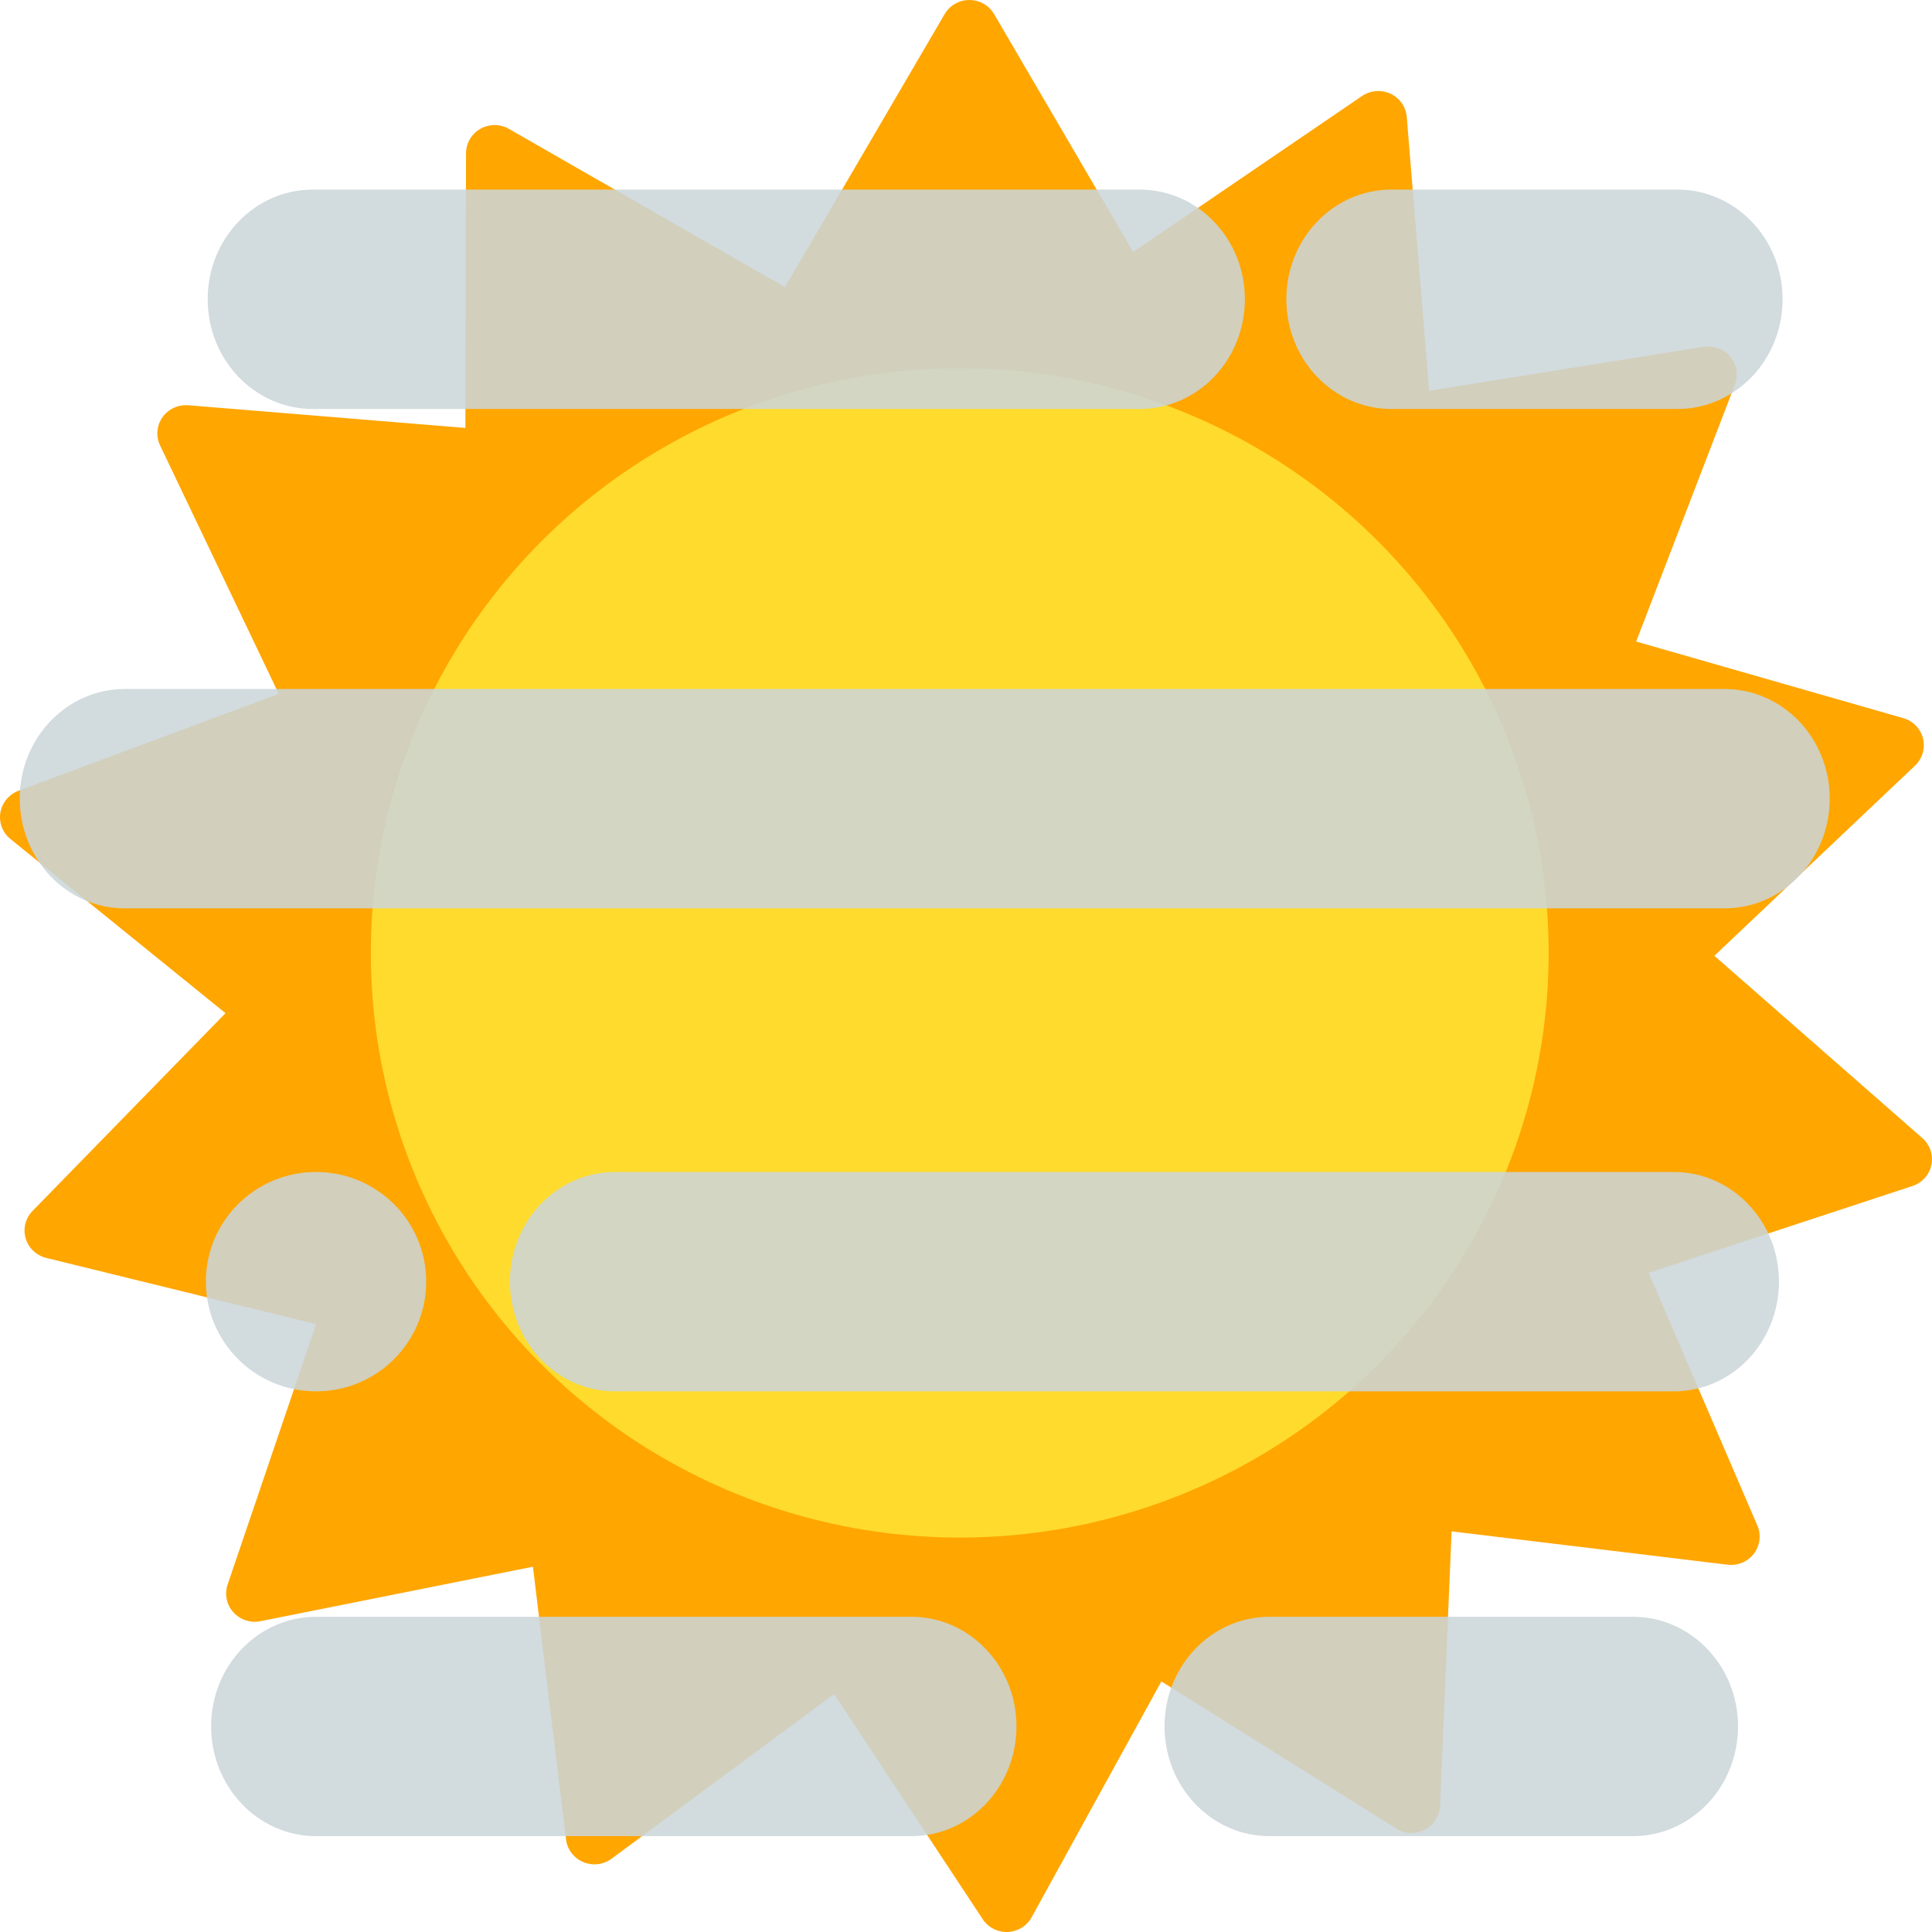
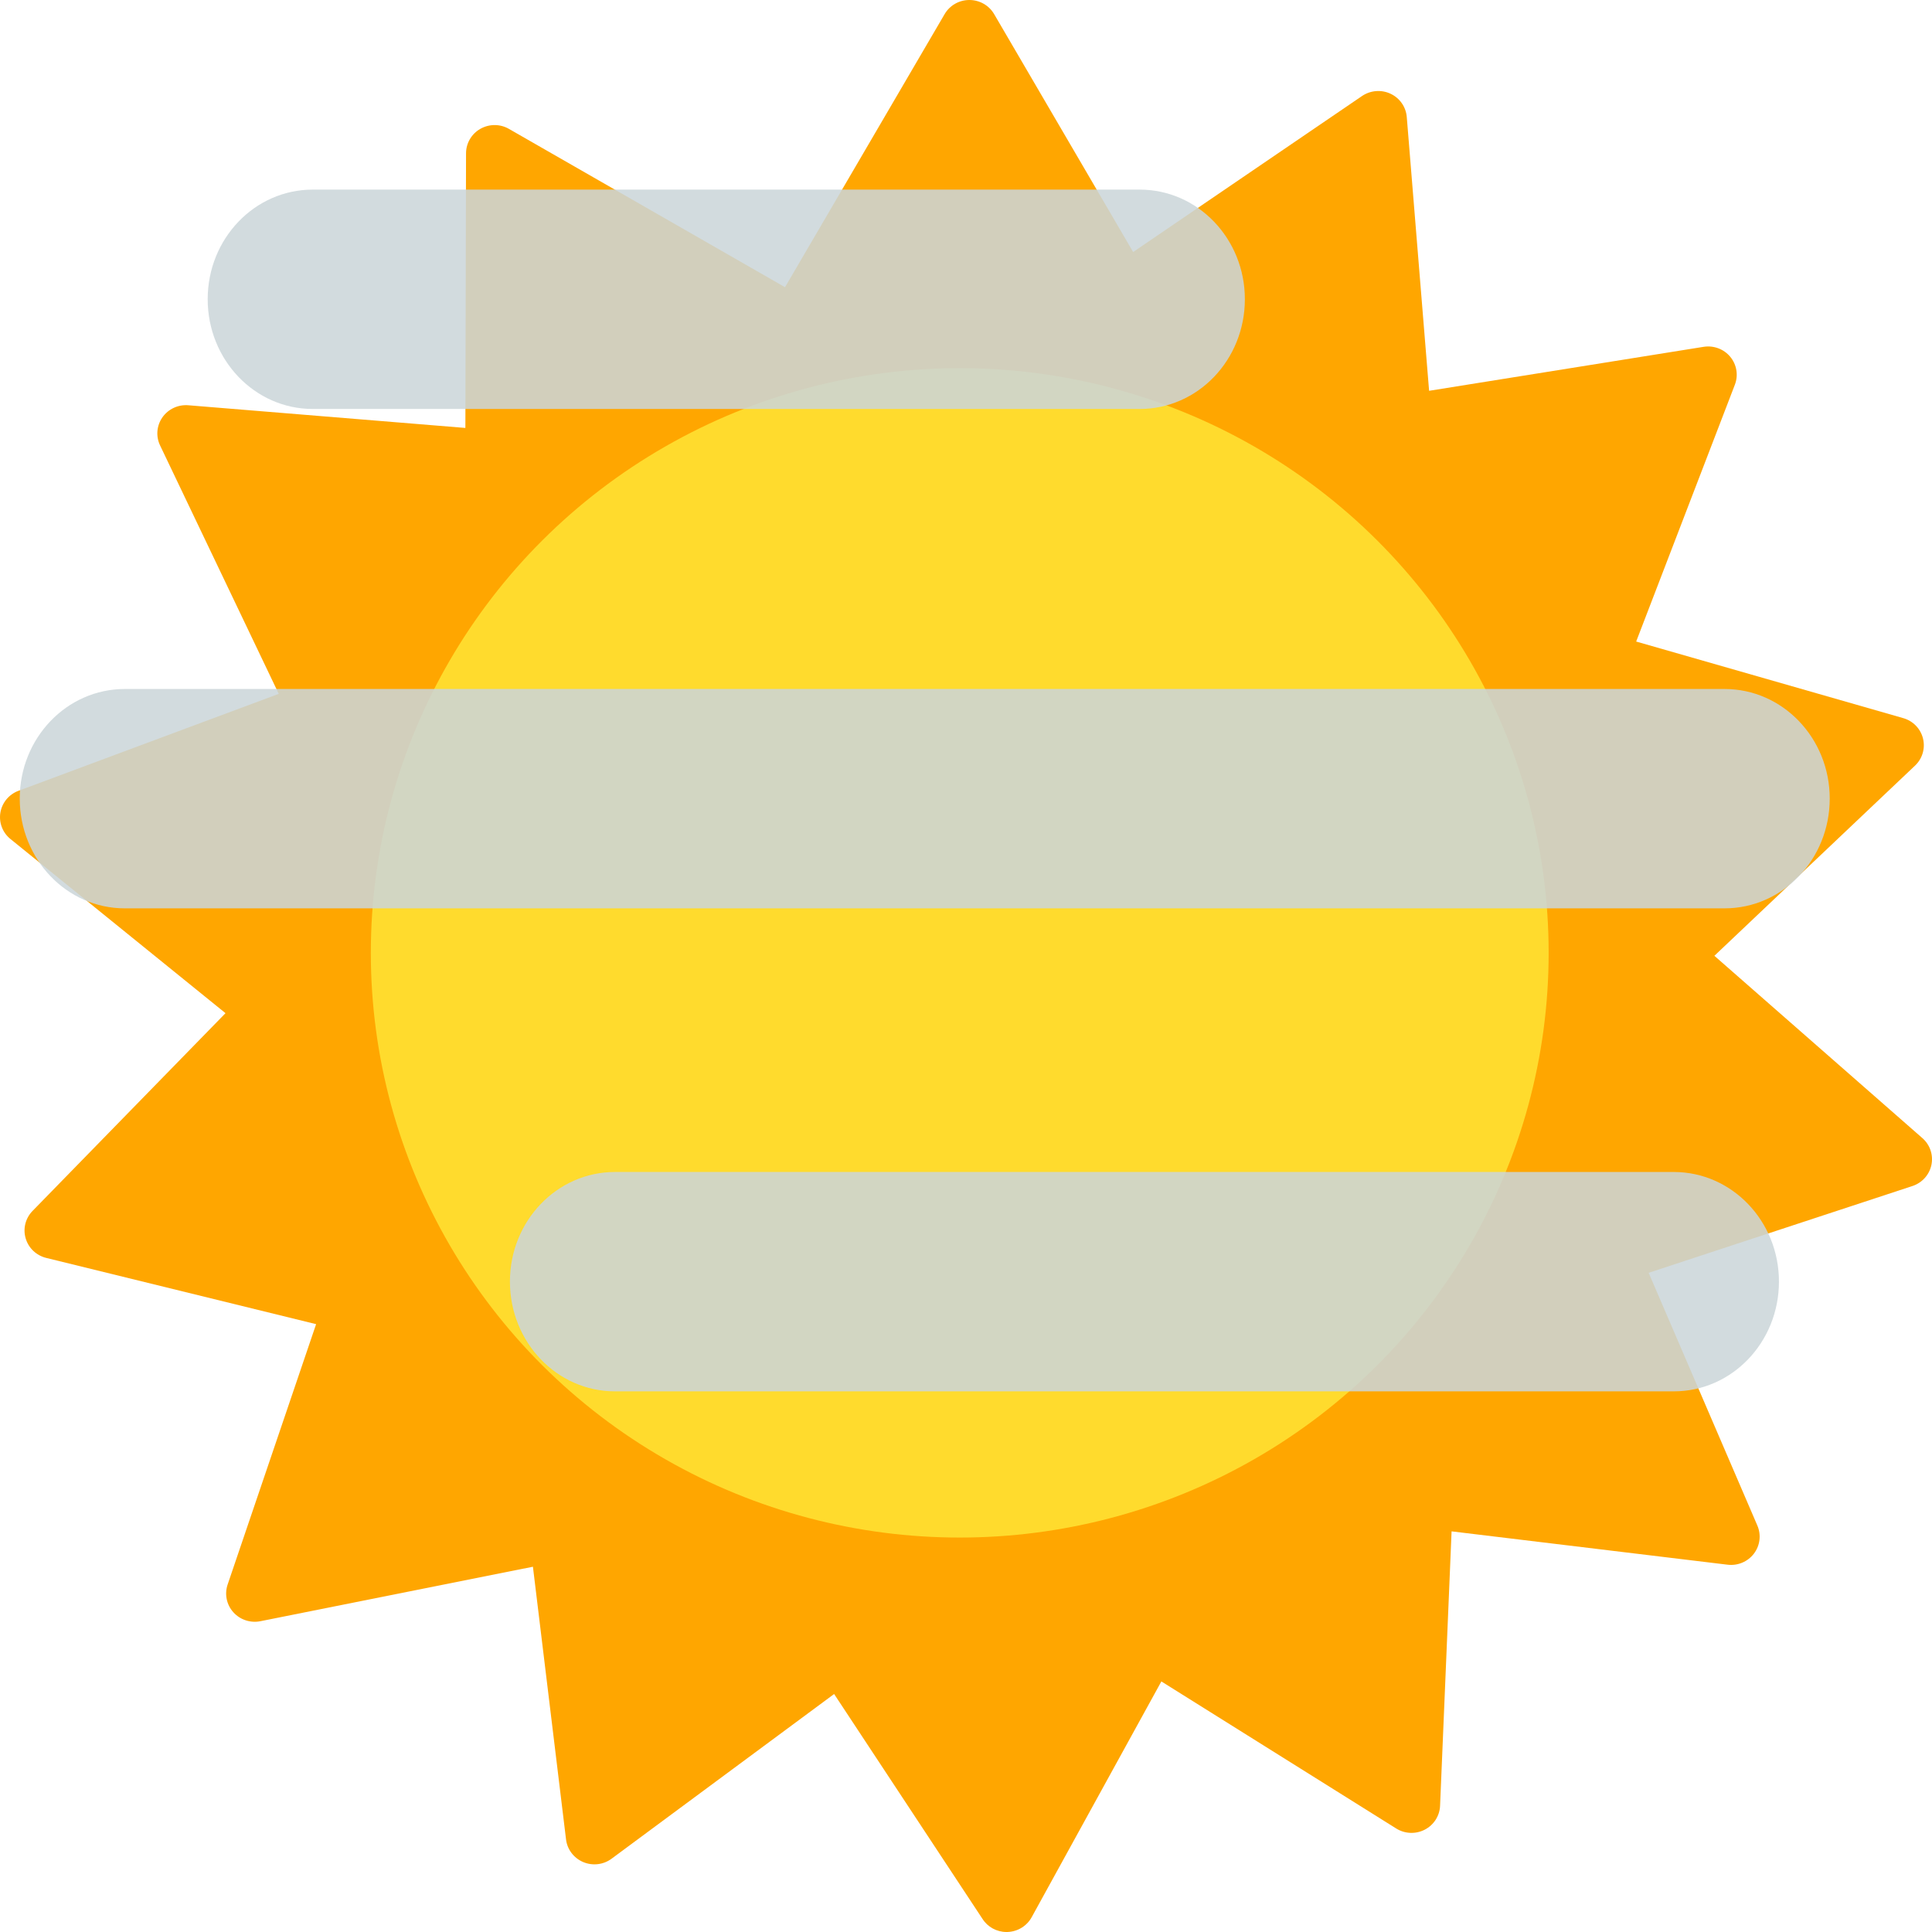
<svg xmlns="http://www.w3.org/2000/svg" version="1.1" viewBox="0 0 50 50" height="50" width="50" y="0px" x="0px" id="Calque_1">
  <defs id="defs2288">
    <style id="style2286" type="text/css">
#sun path {
	animation: sun 6s infinite alternate linear;
}

@keyframes sun {
	0% {
		fill-opacity: 0.8;
	}

	100% {
		fill-opacity: 0.5;
	}
}
</style>
  </defs>
  <g id="sun">
    <path style="fill:#ffa600;stroke-width:0.098" d="m 49.751,29.454 -5.383,-4.718 5.193,-4.922 c 0.191,-0.181 0.269,-0.448 0.206,-0.702 -0.063,-0.254 -0.258,-0.455 -0.512,-0.527 L 42.344,16.603 44.898,9.957 C 44.992,9.713 44.947,9.438 44.78,9.235 44.613,9.033 44.349,8.934 44.088,8.976 L 36.985,10.114 36.407,3.028 C 36.386,2.767 36.226,2.538 35.987,2.426 35.748,2.314 35.467,2.337 35.249,2.485 L 29.326,6.522 25.728,0.365 C 25.596,0.139 25.352,3.7644001e-7 25.087,3.7644001e-7 24.823,3.7644001e-7 24.579,0.139 24.447,0.365 L 20.316,7.433 13.172,3.336 C 12.944,3.204 12.661,3.204 12.432,3.334 12.203,3.464 12.062,3.705 12.061,3.966 l -0.017,7.109 -7.171,-0.587 c -0.263,-0.021 -0.518,0.097 -0.669,0.312 -0.151,0.215 -0.174,0.492 -0.061,0.728 l 3.071,6.429 -6.734,2.508 C 0.232,20.557 0.053,20.773 0.01,21.03 -0.033,21.288 0.066,21.549 0.271,21.714 l 5.565,4.507 -4.994,5.118 c -0.183,0.188 -0.252,0.458 -0.178,0.709 0.073,0.251 0.276,0.444 0.533,0.507 l 6.984,1.714 -2.29,6.739 c -0.084,0.248 -0.028,0.521 0.147,0.716 0.175,0.196 0.442,0.284 0.701,0.233 l 7.053,-1.41 0.857,7.058 c 0.031,0.259 0.201,0.482 0.444,0.585 0.243,0.103 0.523,0.07 0.735,-0.087 l 5.759,-4.262 3.838,5.817 C 25.56,49.872 25.796,50 26.049,50 c 0.01,0 0.019,-1.95e-4 0.029,-5.86e-4 0.264,-0.01 0.503,-0.159 0.626,-0.39 l 3.352,-6.094 6.078,3.806 c 0.223,0.14 0.505,0.151 0.739,0.03 0.234,-0.121 0.385,-0.356 0.396,-0.617 l 0.298,-7.103 7.143,0.863 c 0.262,0.032 0.522,-0.077 0.681,-0.286 0.159,-0.209 0.193,-0.485 0.09,-0.726 L 42.667,32.94 49.494,30.694 c 0.251,-0.083 0.438,-0.291 0.491,-0.547 0.053,-0.256 -0.036,-0.52 -0.234,-0.693 z" id="path2" />
    <ellipse style="fill:#ffdb2d;stroke-width:0.098" cx="24.838" cy="24.66" rx="15.241" ry="15.132" id="ellipse4" />
  </g>
-   <path id="path2105-2" d="M 23.585,41.842 H 8.183 c -1.504,0 -2.719,1.27 -2.719,2.836 0,1.569 1.215,2.841 2.719,2.841 h 15.402 c 1.504,0 2.721,-1.27 2.721,-2.841 0,-1.564 -1.217,-2.836 -2.721,-2.836" style="fill:#cbd5d8;stroke-width:2.543;fill-opacity:0.867" />
-   <path id="path1533-9" d="m 8.179,30.331 c -1.574,0 -2.851,1.27 -2.851,2.836 0,1.569 1.277,2.841 2.851,2.841 1.577,0 2.851,-1.27 2.851,-2.841 0,-1.564 -1.274,-2.836 -2.851,-2.836" style="fill:#cbd5d8;stroke-width:2.604;fill-opacity:0.867" />
  <path id="path2105-2-5" d="M 43.318,30.331 H 15.916 c -1.504,0 -2.719,1.27 -2.719,2.836 0,1.569 1.215,2.841 2.719,2.841 h 27.402 c 1.504,0 2.721,-1.27 2.721,-2.841 0,-1.564 -1.217,-2.836 -2.721,-2.836" style="fill:#cbd5d8;stroke-width:2.543;fill-opacity:0.867" />
  <path id="path2105-2-5-0" d="M 44.632,17.831 H 3.23 c -1.504,0 -2.719,1.27 -2.719,2.836 0,1.569 1.215,2.841 2.719,2.841 H 44.632 c 1.504,0 2.721,-1.27 2.721,-2.841 0,-1.564 -1.217,-2.836 -2.721,-2.836" style="fill:#cbd5d8;stroke-width:2.543;fill-opacity:0.867" />
-   <path id="path2105-2-4" d="M 42.259,41.842 H 32.857 c -1.504,0 -2.719,1.27 -2.719,2.836 0,1.569 1.215,2.841 2.719,2.841 h 9.402 c 1.504,0 2.721,-1.27 2.721,-2.841 0,-1.564 -1.217,-2.836 -2.721,-2.836" style="fill:#cbd5d8;stroke-width:2.543;fill-opacity:0.867" />
  <path id="path2105-2-5-8" d="M 29.496,4.907 H 8.094 c -1.504,0 -2.719,1.27 -2.719,2.836 0,1.569 1.215,2.841 2.719,2.841 h 21.402 c 1.504,0 2.721,-1.27 2.721,-2.841 0,-1.564 -1.217,-2.836 -2.721,-2.836" style="fill:#cbd5d8;stroke-width:2.543;fill-opacity:0.867" />
-   <path id="path2105-2-1" d="m 43.412,4.907 h -7.402 c -1.504,0 -2.719,1.27 -2.719,2.836 0,1.569 1.215,2.841 2.719,2.841 h 7.402 c 1.504,0 2.721,-1.27 2.721,-2.841 0,-1.564 -1.217,-2.836 -2.721,-2.836" style="fill:#cbd5d8;stroke-width:2.543;fill-opacity:0.867" />
</svg>